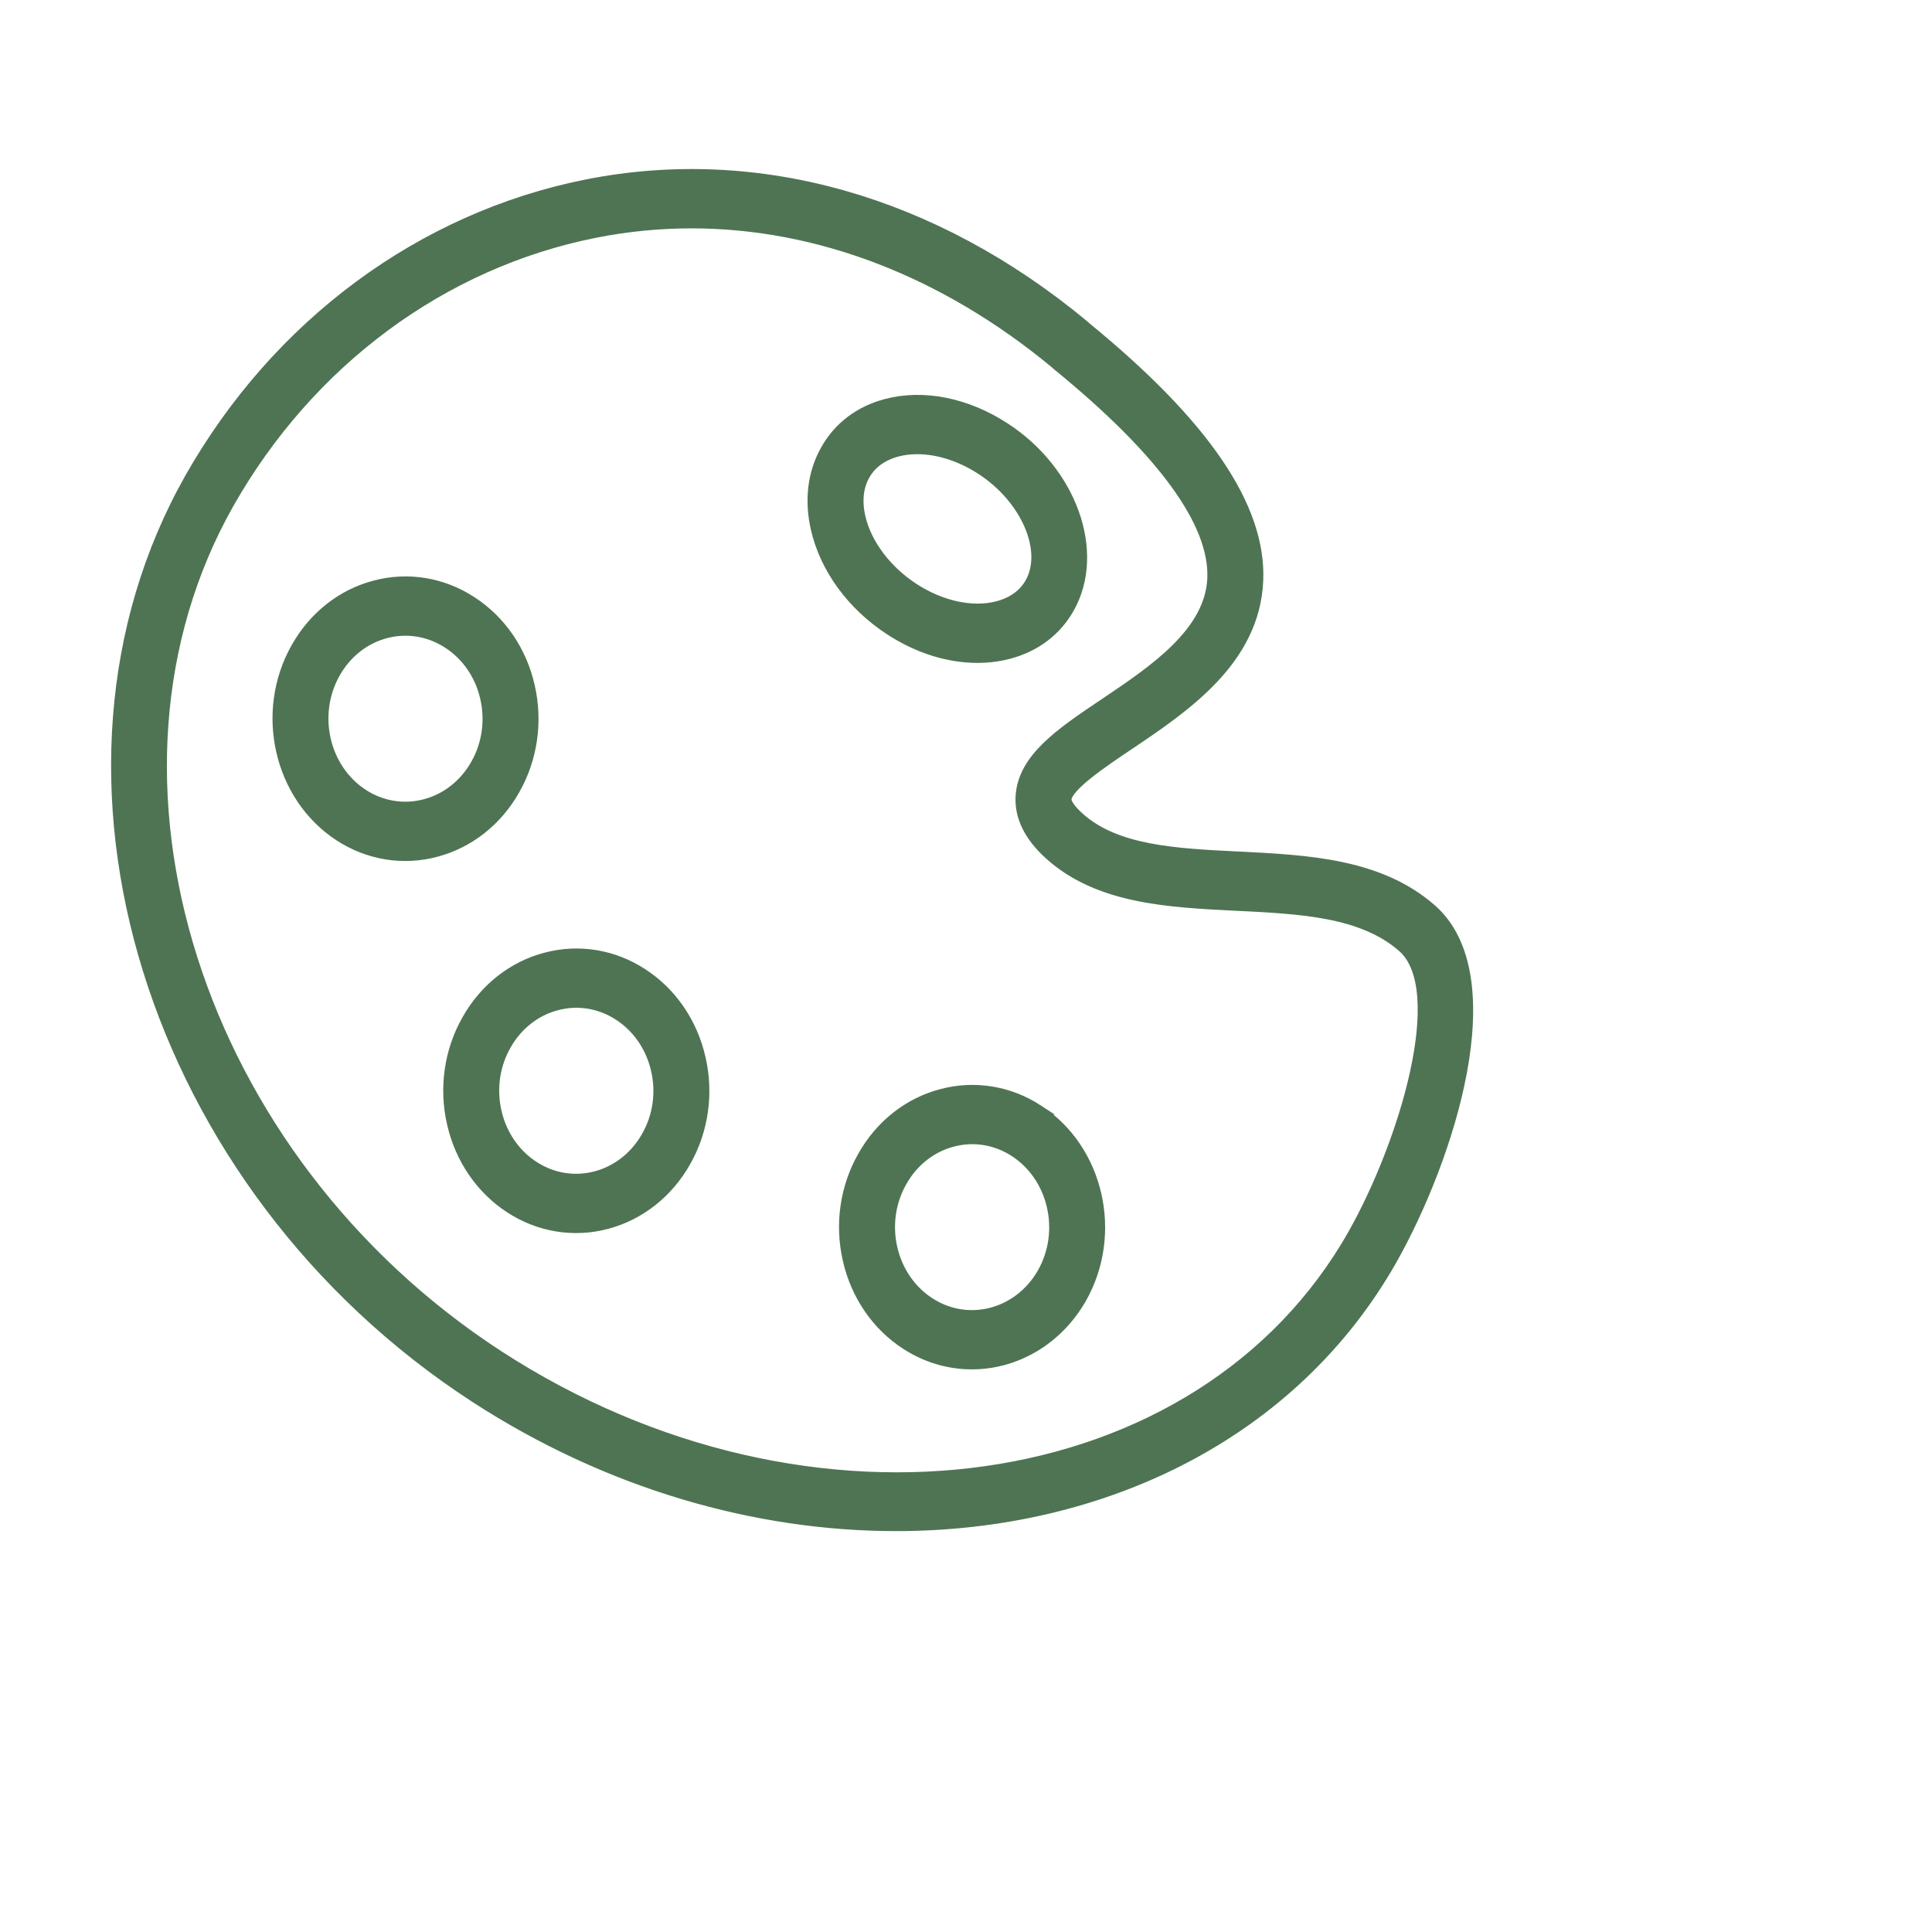
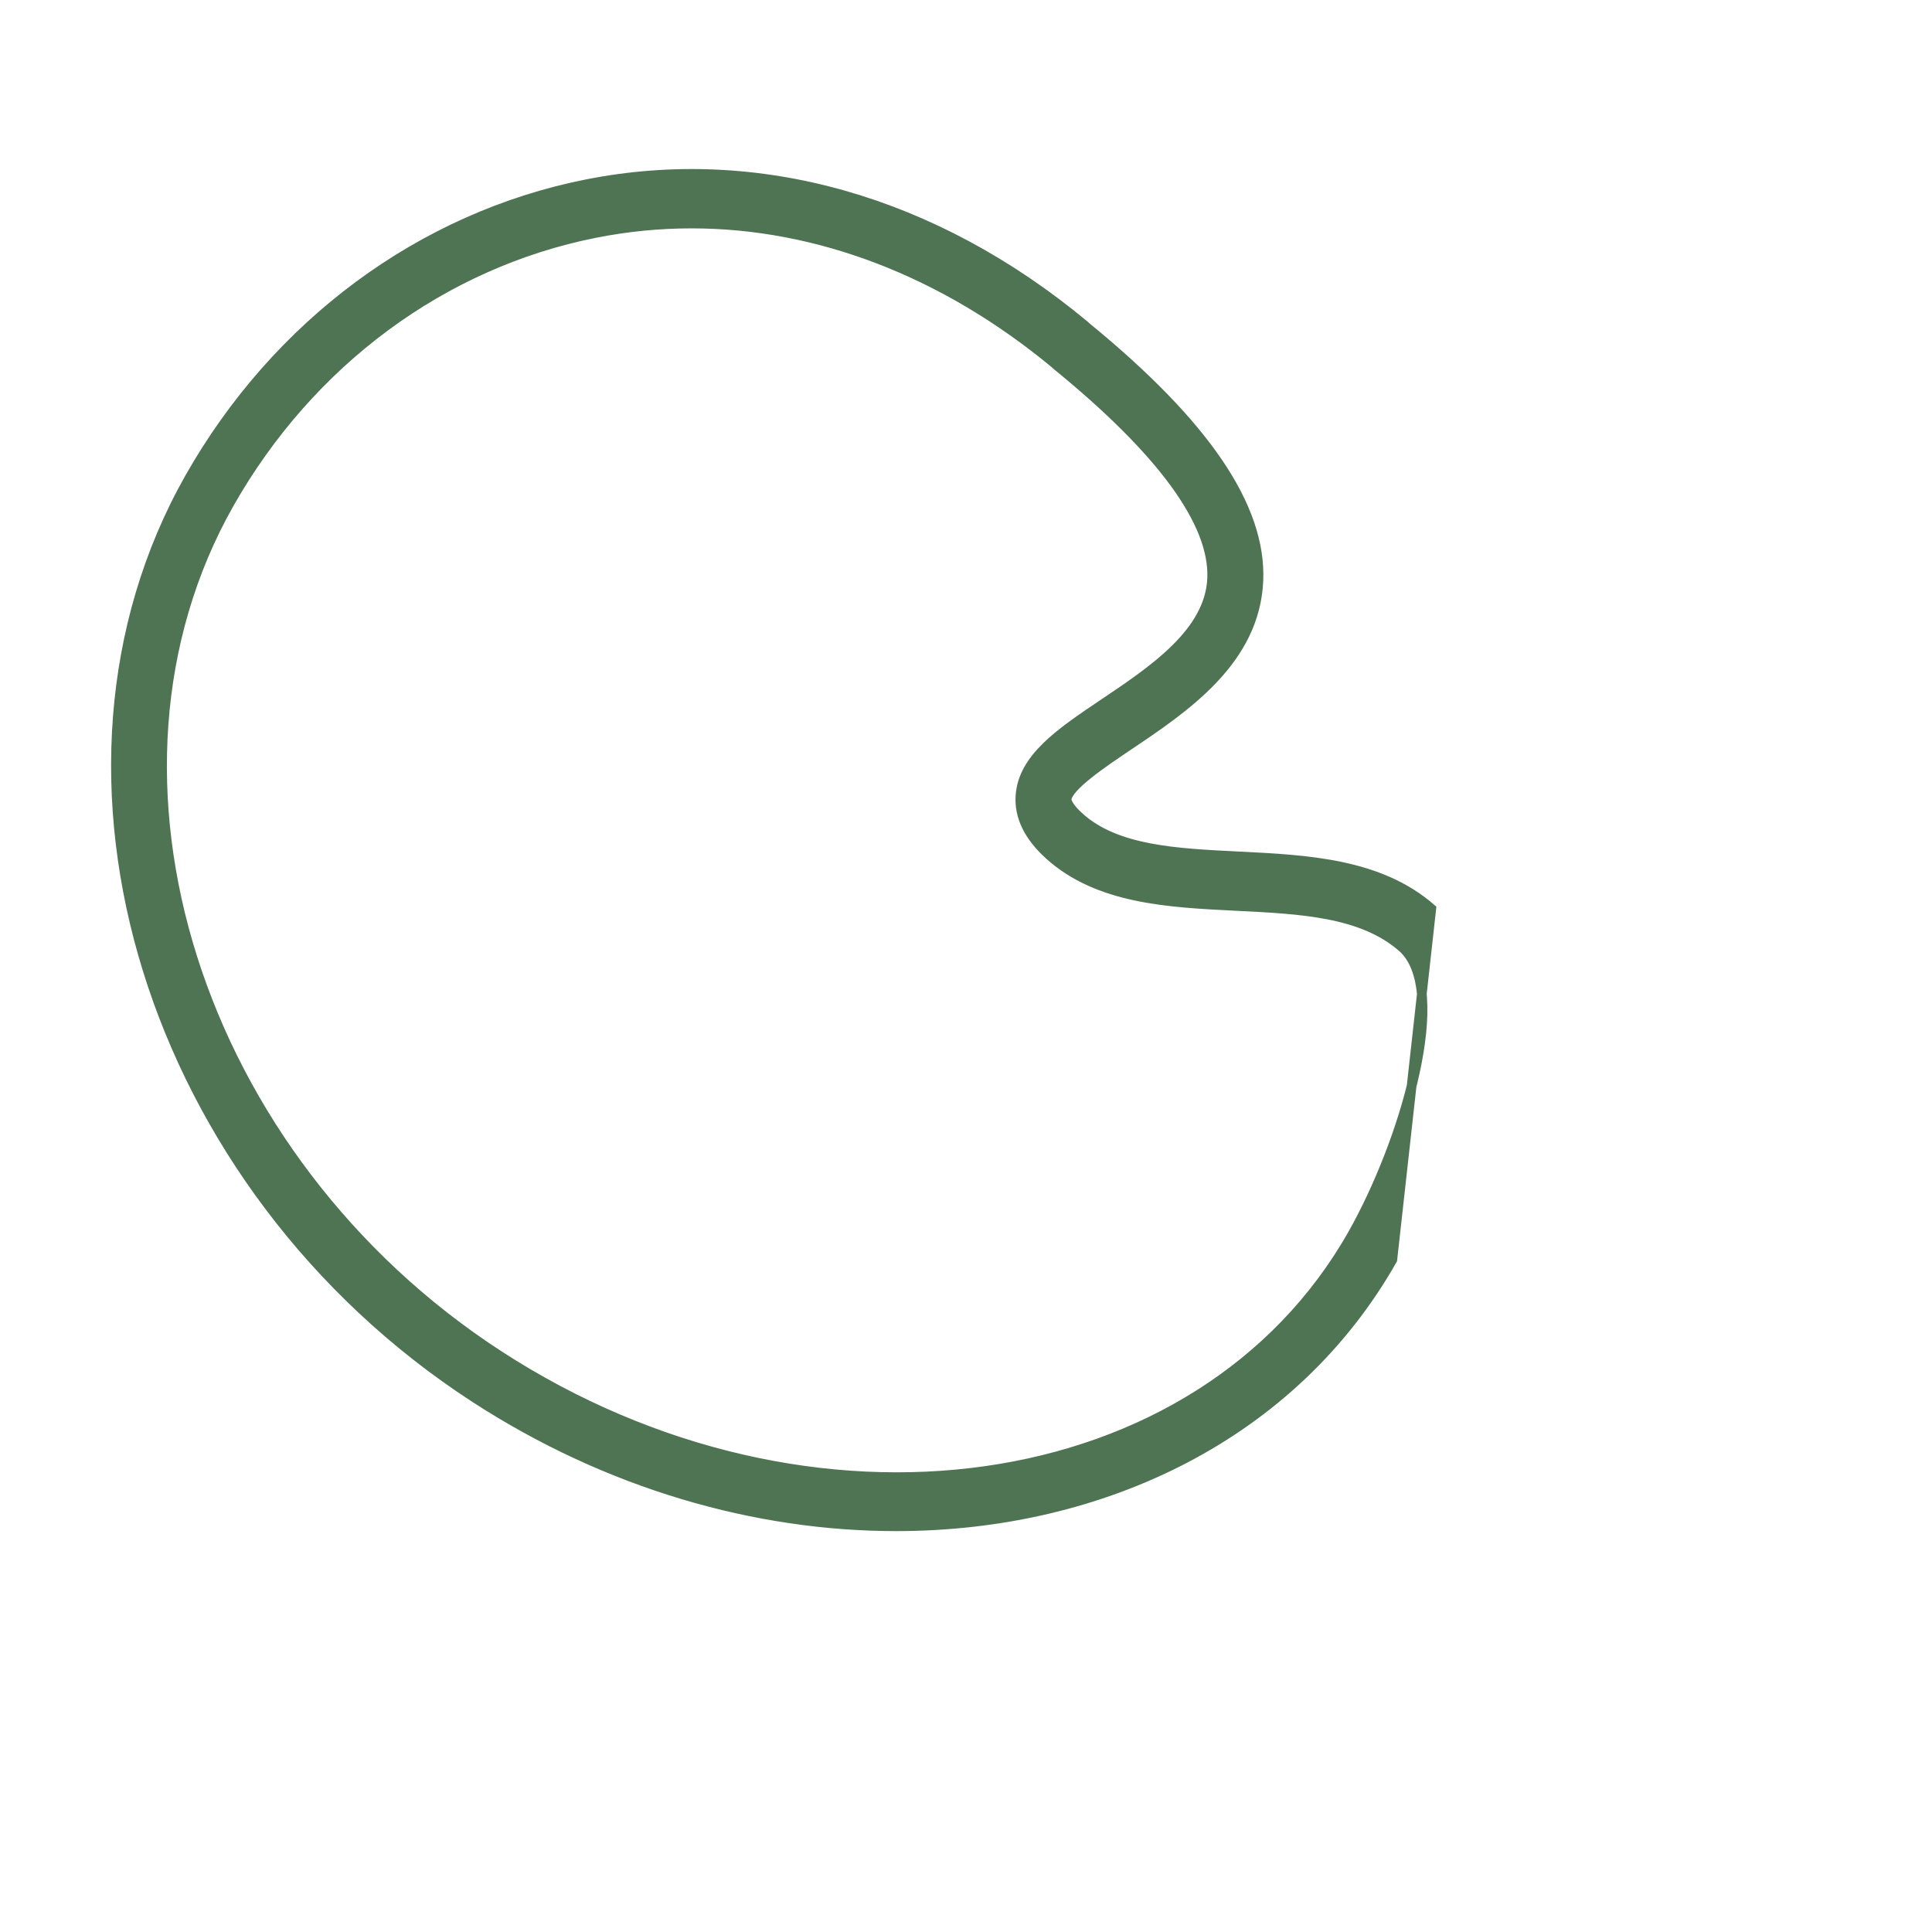
<svg xmlns="http://www.w3.org/2000/svg" viewBox="0 0 100.00 100.00" data-guides="{&quot;vertical&quot;:[],&quot;horizontal&quot;:[]}">
  <defs />
-   <path fill="#4f7453" stroke="#4f7453" fill-opacity="1" stroke-width="0.5" stroke-opacity="1" color="rgb(51, 51, 51)" fill-rule="evenodd" id="tSvg514e25509d" title="Path 8" d="M74.084 47.031C71.388 44.684 67.681 44.502 64.097 44.325C60.844 44.165 57.771 44.013 55.861 42.291C55.861 42.291 55.861 42.291 55.861 42.29C55.365 41.844 55.201 41.519 55.21 41.375C55.254 40.708 57.087 39.477 58.425 38.578C61.337 36.622 64.96 34.188 65.135 30.05C65.296 26.251 62.378 21.954 56.216 16.916C56.186 16.885 56.155 16.856 56.122 16.829C48.346 10.372 39.202 7.781 30.366 9.535C21.807 11.236 14.33 16.767 9.81 24.741C1.145 40.062 7.763 61.415 24.564 72.339C31.488 76.837 39.143 79 46.376 79C57.14 79 66.969 74.211 72.067 65.202C74.984 60.033 78.111 50.527 74.084 47.031ZM70.016 63.873C62.169 77.744 41.923 80.616 25.806 70.144C10.134 59.954 3.877 40.184 11.859 26.073C16.024 18.726 22.915 13.629 30.802 12.062C32.448 11.735 34.119 11.57 35.793 11.57C42.317 11.57 48.844 14.057 54.589 18.807C54.625 18.843 54.663 18.877 54.702 18.91C60.157 23.359 62.862 27.068 62.74 29.935C62.622 32.729 59.716 34.681 57.151 36.404C54.895 37.92 52.946 39.228 52.818 41.198C52.749 42.269 53.254 43.299 54.318 44.257C56.849 46.54 60.478 46.718 63.986 46.892C67.331 47.056 70.489 47.212 72.574 49.027C75.091 51.21 72.659 59.192 70.016 63.873Z" style="" />
-   <path fill="#4f7453" stroke="#4f7453" fill-opacity="1" stroke-width="0.5" stroke-opacity="1" color="rgb(51, 51, 51)" fill-rule="evenodd" id="tSvg12eefde295c" title="Path 9" d="M46.064 32.63C47.505 33.57 49.088 34.062 50.589 34.062C51.144 34.062 51.687 33.995 52.209 33.859C53.598 33.494 54.687 32.673 55.358 31.483C56.993 28.573 55.492 24.372 52.012 22.12C50.032 20.833 47.793 20.386 45.866 20.895C44.479 21.261 43.392 22.084 42.726 23.271C42.051 24.463 41.876 25.88 42.217 27.371C42.688 29.434 44.092 31.352 46.064 32.63ZM44.776 24.599C45.197 23.85 45.913 23.527 46.439 23.387C46.767 23.301 47.116 23.259 47.477 23.259C48.541 23.259 49.712 23.627 50.771 24.316C50.772 24.317 50.773 24.317 50.774 24.318C53.085 25.813 54.245 28.488 53.307 30.157C52.885 30.904 52.167 31.226 51.639 31.364C50.343 31.705 48.723 31.358 47.307 30.436C45.894 29.519 44.861 28.145 44.544 26.759C44.413 26.191 44.347 25.356 44.776 24.599ZM53.756 57.437C53.756 57.437 53.755 57.437 53.756 57.437C52.252 56.454 50.444 56.157 48.735 56.614C47.026 57.057 45.555 58.216 44.648 59.83C43.729 61.435 43.448 63.367 43.868 65.196C44.28 67.035 45.363 68.621 46.874 69.598C47.907 70.272 49.092 70.629 50.301 70.628C52.626 70.63 54.783 69.332 55.992 67.205C57.889 63.856 56.886 59.475 53.756 57.437ZM53.944 65.871C52.726 68.015 50.112 68.703 48.119 67.404C47.153 66.779 46.461 65.766 46.197 64.59C45.929 63.422 46.109 62.188 46.697 61.164C47.276 60.132 48.216 59.391 49.308 59.107C50.399 58.815 51.554 59.005 52.513 59.633C54.513 60.935 55.155 63.734 53.944 65.871ZM33.265 50.378C31.763 49.394 29.957 49.097 28.249 49.552C26.539 49.995 25.067 51.154 24.16 52.77C23.24 54.38 22.961 56.318 23.385 58.15C23.8 59.985 24.882 61.566 26.39 62.542C27.893 63.525 29.701 63.821 31.409 63.364C33.12 62.916 34.594 61.755 35.503 60.138C36.419 58.533 36.697 56.601 36.274 54.774C35.86 52.936 34.776 51.353 33.265 50.378ZM33.455 58.805C32.873 59.84 31.93 60.584 30.835 60.871C29.746 61.163 28.593 60.975 27.634 60.348C26.669 59.724 25.977 58.712 25.712 57.539C25.44 56.368 25.619 55.13 26.208 54.102C26.787 53.07 27.727 52.33 28.819 52.046C29.909 51.755 31.063 51.945 32.021 52.573C32.987 53.196 33.681 54.209 33.945 55.383C34.217 56.548 34.04 57.781 33.455 58.805ZM26.66 40.882C27.576 39.273 27.854 37.339 27.43 35.51C27.015 33.675 25.931 32.094 24.421 31.12C22.918 30.136 21.109 29.838 19.4 30.294C17.69 30.739 16.218 31.9 15.313 33.517C13.419 36.861 14.421 41.24 17.547 43.282C19.049 44.266 20.858 44.563 22.566 44.106C24.278 43.66 25.752 42.499 26.66 40.882ZM24.612 39.551C24.031 40.585 23.088 41.327 21.994 41.612C20.904 41.904 19.751 41.715 18.792 41.088C16.793 39.784 16.151 36.985 17.362 34.847C17.94 33.815 18.88 33.073 19.971 32.788C21.064 32.498 22.219 32.688 23.179 33.317C24.144 33.939 24.837 34.949 25.102 36.122C25.374 37.289 25.197 38.525 24.612 39.551Z" style="" />
+   <path fill="#4f7453" stroke="#4f7453" fill-opacity="1" stroke-width="0.5" stroke-opacity="1" color="rgb(51, 51, 51)" fill-rule="evenodd" id="tSvg514e25509d" title="Path 8" d="M74.084 47.031C71.388 44.684 67.681 44.502 64.097 44.325C60.844 44.165 57.771 44.013 55.861 42.291C55.861 42.291 55.861 42.291 55.861 42.29C55.365 41.844 55.201 41.519 55.21 41.375C55.254 40.708 57.087 39.477 58.425 38.578C61.337 36.622 64.96 34.188 65.135 30.05C65.296 26.251 62.378 21.954 56.216 16.916C56.186 16.885 56.155 16.856 56.122 16.829C48.346 10.372 39.202 7.781 30.366 9.535C21.807 11.236 14.33 16.767 9.81 24.741C1.145 40.062 7.763 61.415 24.564 72.339C31.488 76.837 39.143 79 46.376 79C57.14 79 66.969 74.211 72.067 65.202ZM70.016 63.873C62.169 77.744 41.923 80.616 25.806 70.144C10.134 59.954 3.877 40.184 11.859 26.073C16.024 18.726 22.915 13.629 30.802 12.062C32.448 11.735 34.119 11.57 35.793 11.57C42.317 11.57 48.844 14.057 54.589 18.807C54.625 18.843 54.663 18.877 54.702 18.91C60.157 23.359 62.862 27.068 62.74 29.935C62.622 32.729 59.716 34.681 57.151 36.404C54.895 37.92 52.946 39.228 52.818 41.198C52.749 42.269 53.254 43.299 54.318 44.257C56.849 46.54 60.478 46.718 63.986 46.892C67.331 47.056 70.489 47.212 72.574 49.027C75.091 51.21 72.659 59.192 70.016 63.873Z" style="" />
</svg>